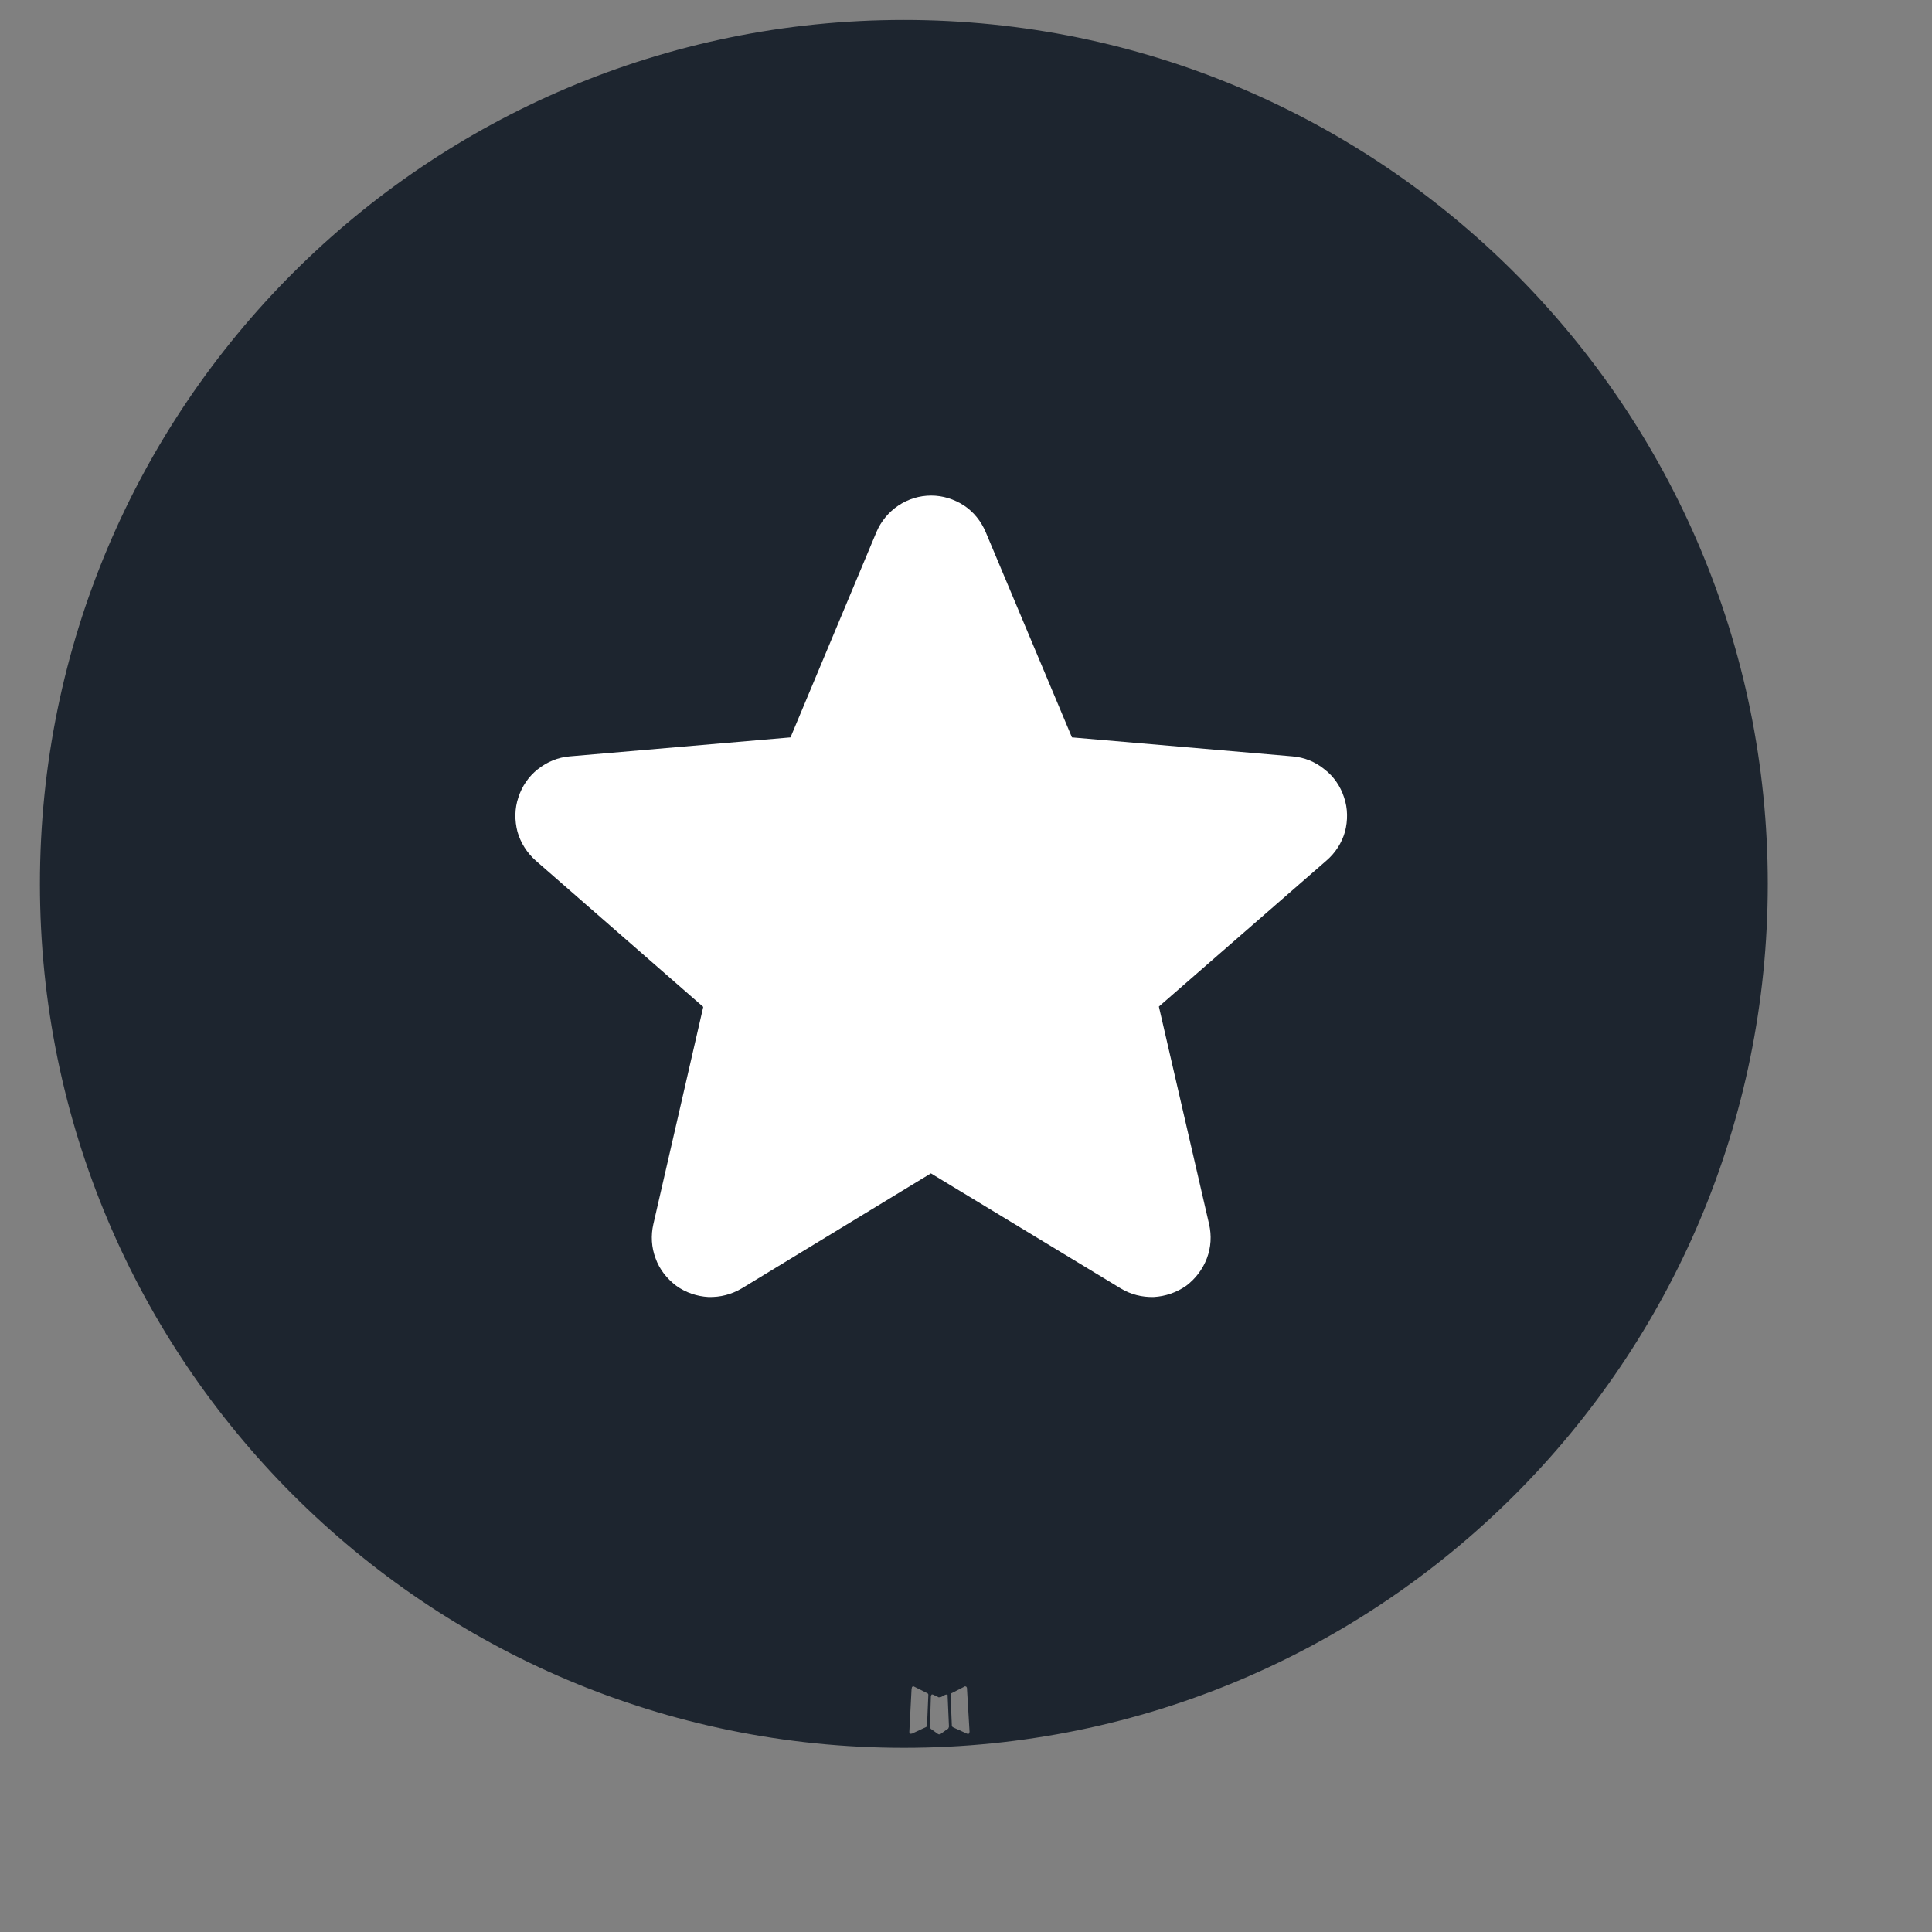
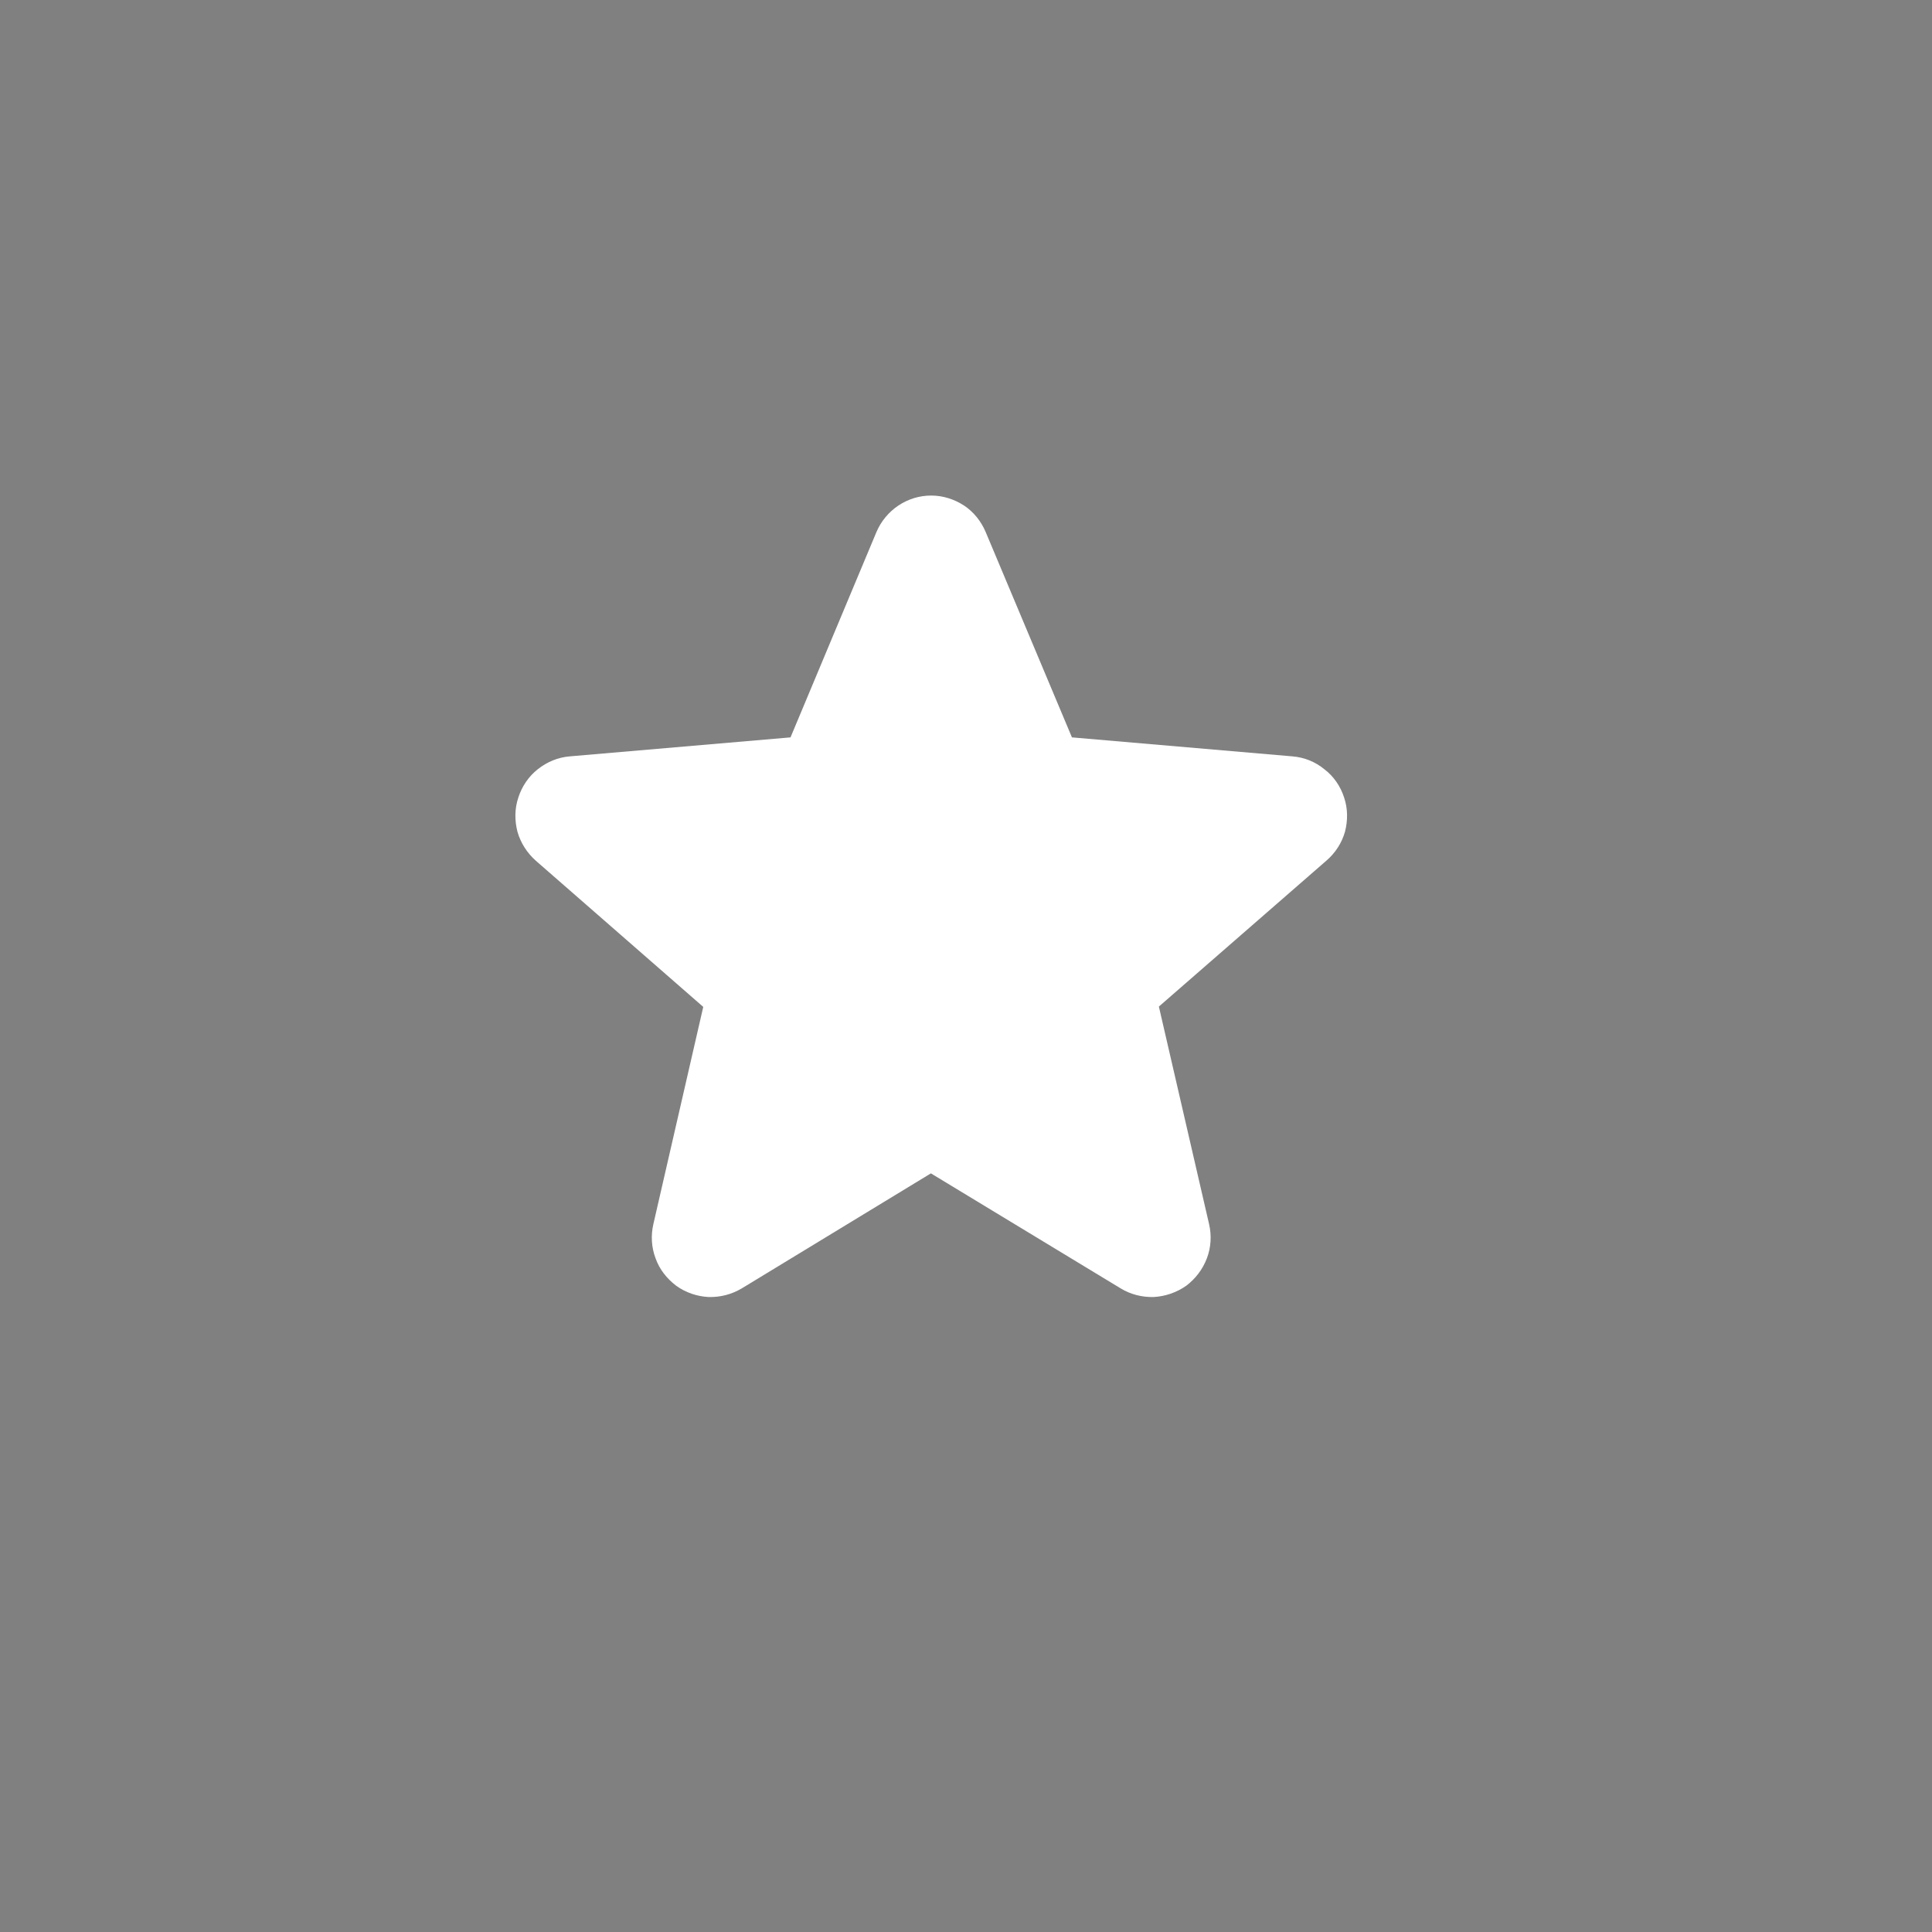
<svg xmlns="http://www.w3.org/2000/svg" fill="none" height="100%" overflow="visible" preserveAspectRatio="none" style="display: block;" viewBox="0 0 6 6" width="100%">
  <rect x="0" y="0" width="6" height="6" fill="#808080" stroke="none" />
  <g id="mingcute:play-fill">
    <g id="Frame">
-       <path clip-rule="evenodd" d="M2.807 0.062C4.289 0.062 5.49 1.263 5.49 2.745C5.49 4.227 4.289 5.428 2.807 5.428C1.325 5.428 0.124 4.227 0.124 2.745C0.124 1.263 1.325 0.062 2.807 0.062ZM2.941 5.263C2.94 5.262 2.939 5.262 2.938 5.263C2.937 5.263 2.937 5.263 2.936 5.263L2.923 5.27C2.922 5.27 2.921 5.271 2.92 5.271L2.919 5.271C2.918 5.271 2.916 5.271 2.914 5.271C2.914 5.271 2.913 5.27 2.913 5.27L2.898 5.263C2.896 5.262 2.894 5.262 2.893 5.263C2.893 5.264 2.892 5.264 2.892 5.265C2.892 5.266 2.891 5.267 2.891 5.267L2.888 5.36C2.888 5.361 2.888 5.362 2.888 5.364L2.888 5.364C2.889 5.366 2.889 5.367 2.89 5.368C2.891 5.369 2.891 5.37 2.892 5.37L2.913 5.385C2.914 5.386 2.915 5.386 2.916 5.386L2.916 5.386C2.917 5.386 2.918 5.386 2.919 5.386C2.92 5.386 2.921 5.386 2.921 5.385L2.942 5.37C2.943 5.37 2.944 5.369 2.945 5.368L2.945 5.368C2.946 5.366 2.946 5.365 2.947 5.363C2.947 5.362 2.947 5.361 2.947 5.36L2.943 5.268C2.943 5.267 2.943 5.266 2.943 5.264C2.942 5.264 2.942 5.263 2.941 5.263ZM3 5.238C2.999 5.237 2.998 5.237 2.997 5.237C2.996 5.237 2.995 5.238 2.995 5.238L2.956 5.258C2.955 5.258 2.954 5.259 2.954 5.259L2.953 5.259C2.953 5.26 2.952 5.261 2.952 5.262C2.952 5.263 2.952 5.263 2.952 5.264L2.956 5.358C2.956 5.359 2.956 5.36 2.956 5.36L2.956 5.36C2.957 5.361 2.957 5.362 2.958 5.363C2.958 5.363 2.959 5.364 2.959 5.364L3.003 5.384C3.006 5.385 3.007 5.385 3.009 5.384C3.01 5.383 3.01 5.382 3.01 5.381C3.011 5.38 3.011 5.379 3.011 5.378L3.003 5.244C3.003 5.243 3.003 5.241 3.002 5.24C3.002 5.239 3.001 5.238 3 5.238ZM2.839 5.238C2.838 5.237 2.837 5.237 2.836 5.237C2.835 5.237 2.835 5.238 2.834 5.238C2.833 5.238 2.833 5.239 2.832 5.24C2.832 5.241 2.832 5.243 2.831 5.244L2.824 5.379C2.824 5.381 2.825 5.383 2.826 5.384C2.827 5.384 2.828 5.385 2.83 5.384C2.831 5.384 2.831 5.384 2.832 5.384L2.875 5.364C2.876 5.364 2.876 5.363 2.877 5.363L2.877 5.363C2.878 5.362 2.878 5.361 2.879 5.36C2.879 5.359 2.879 5.359 2.879 5.358L2.883 5.264C2.883 5.263 2.883 5.263 2.883 5.262C2.882 5.261 2.882 5.26 2.881 5.259L2.881 5.259C2.88 5.258 2.88 5.258 2.879 5.258L2.839 5.238Z" fill="#1D252F" fill-rule="evenodd" id="Vector" />
      <path d="M4.119 2.673L3.599 3.126L3.755 3.802C3.763 3.837 3.761 3.874 3.748 3.908C3.735 3.942 3.713 3.971 3.684 3.993C3.654 4.014 3.619 4.026 3.583 4.028C3.547 4.029 3.511 4.02 3.48 4.001L2.891 3.644L2.304 4.001C2.272 4.02 2.237 4.029 2.2 4.028C2.164 4.026 2.129 4.014 2.1 3.993C2.071 3.971 2.048 3.942 2.036 3.908C2.023 3.874 2.021 3.837 2.029 3.802L2.184 3.127L1.664 2.673C1.637 2.649 1.617 2.618 1.607 2.583C1.598 2.548 1.598 2.511 1.61 2.476C1.621 2.442 1.642 2.411 1.67 2.389C1.699 2.366 1.733 2.352 1.769 2.349L2.455 2.29L2.722 1.652C2.736 1.619 2.76 1.59 2.79 1.57C2.82 1.55 2.855 1.539 2.892 1.539C2.928 1.539 2.963 1.55 2.994 1.57C3.024 1.59 3.047 1.619 3.061 1.652L3.329 2.29L4.014 2.349C4.051 2.352 4.085 2.366 4.113 2.389C4.142 2.411 4.163 2.442 4.174 2.476C4.186 2.511 4.186 2.548 4.177 2.583C4.167 2.618 4.147 2.649 4.119 2.673H4.119Z" fill="white" id="Vector_2" />
    </g>
  </g>
</svg>